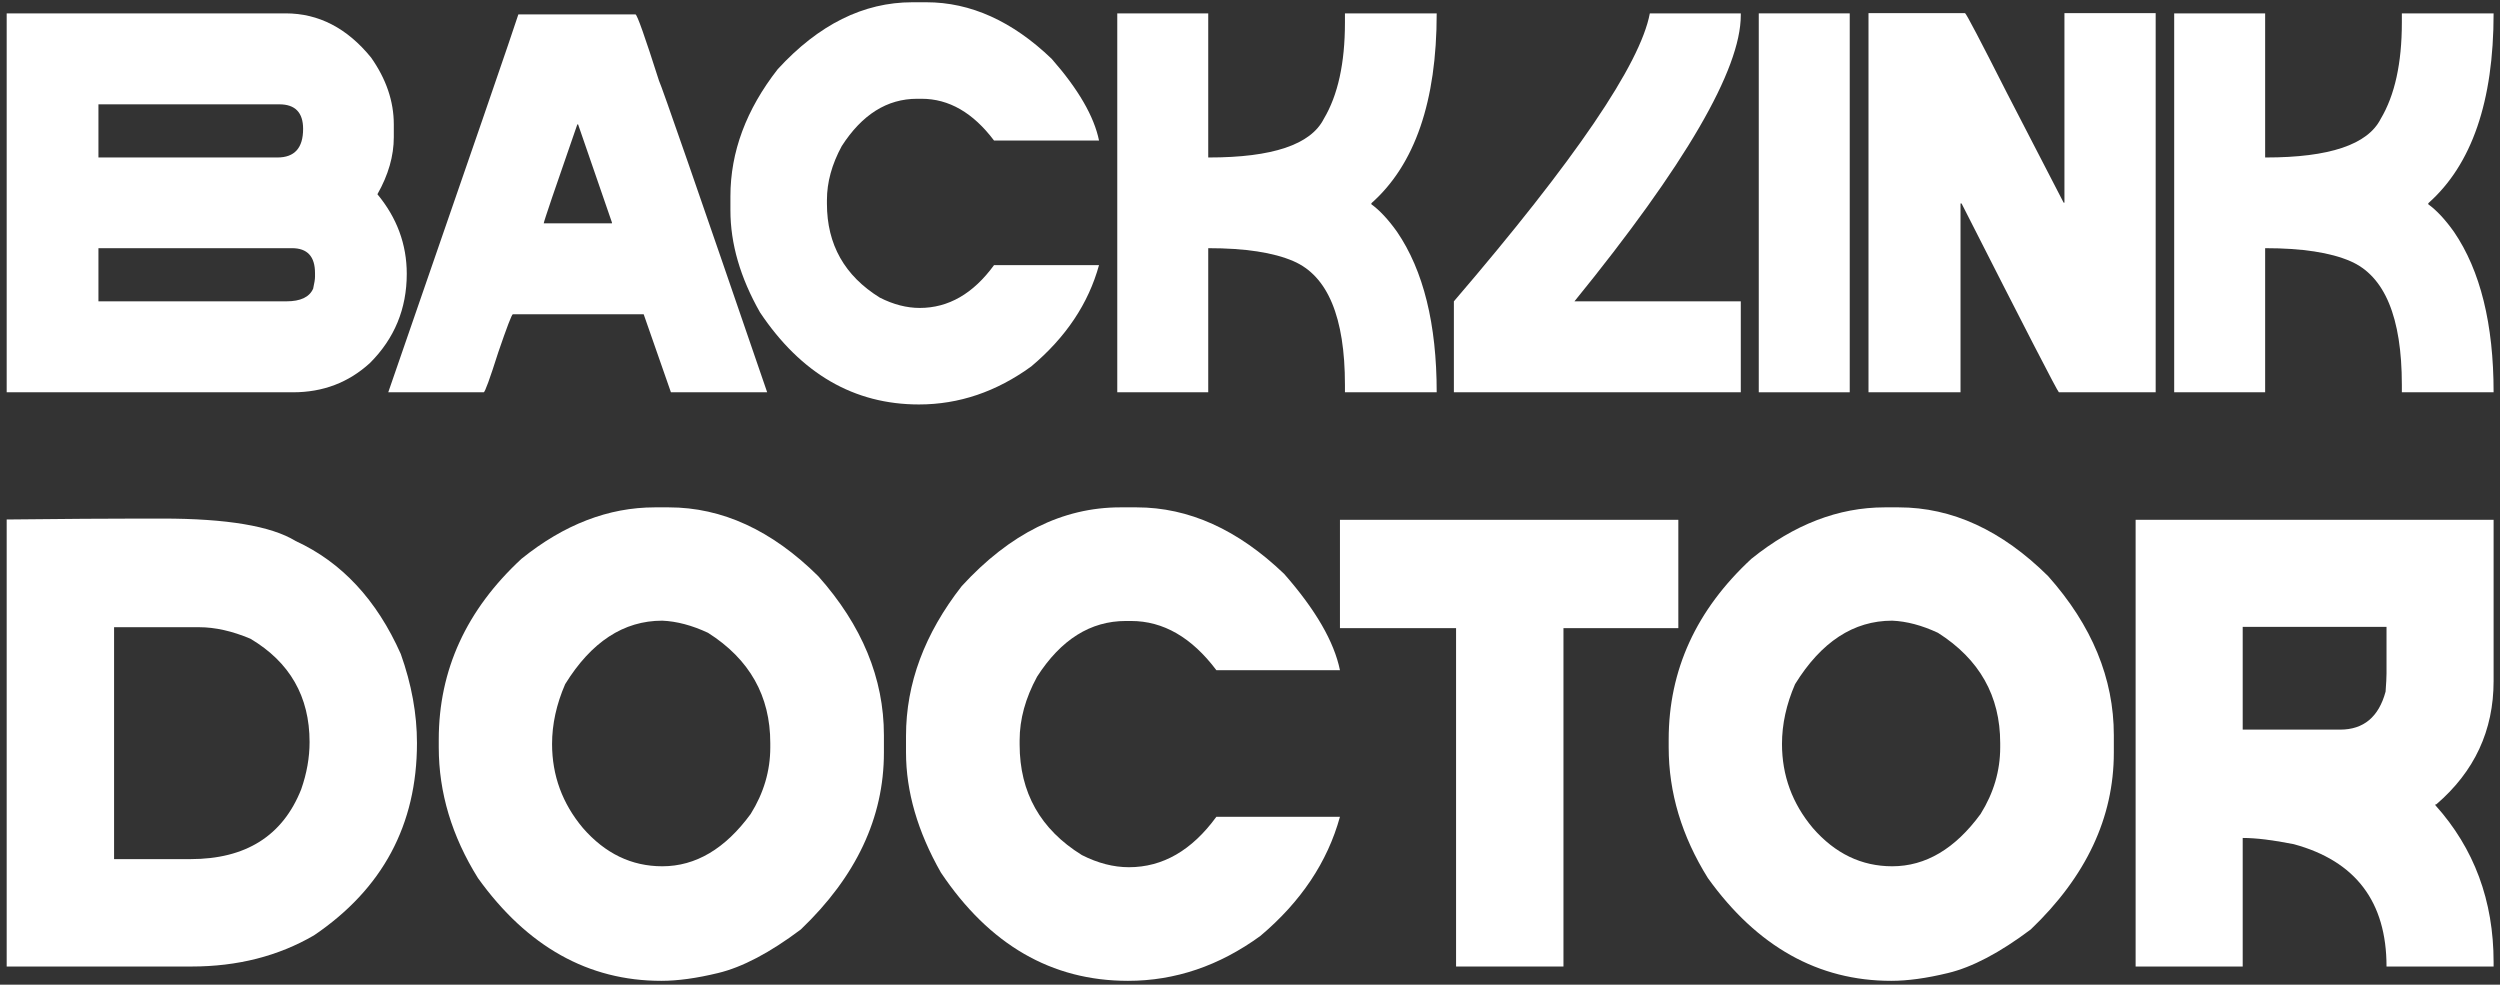
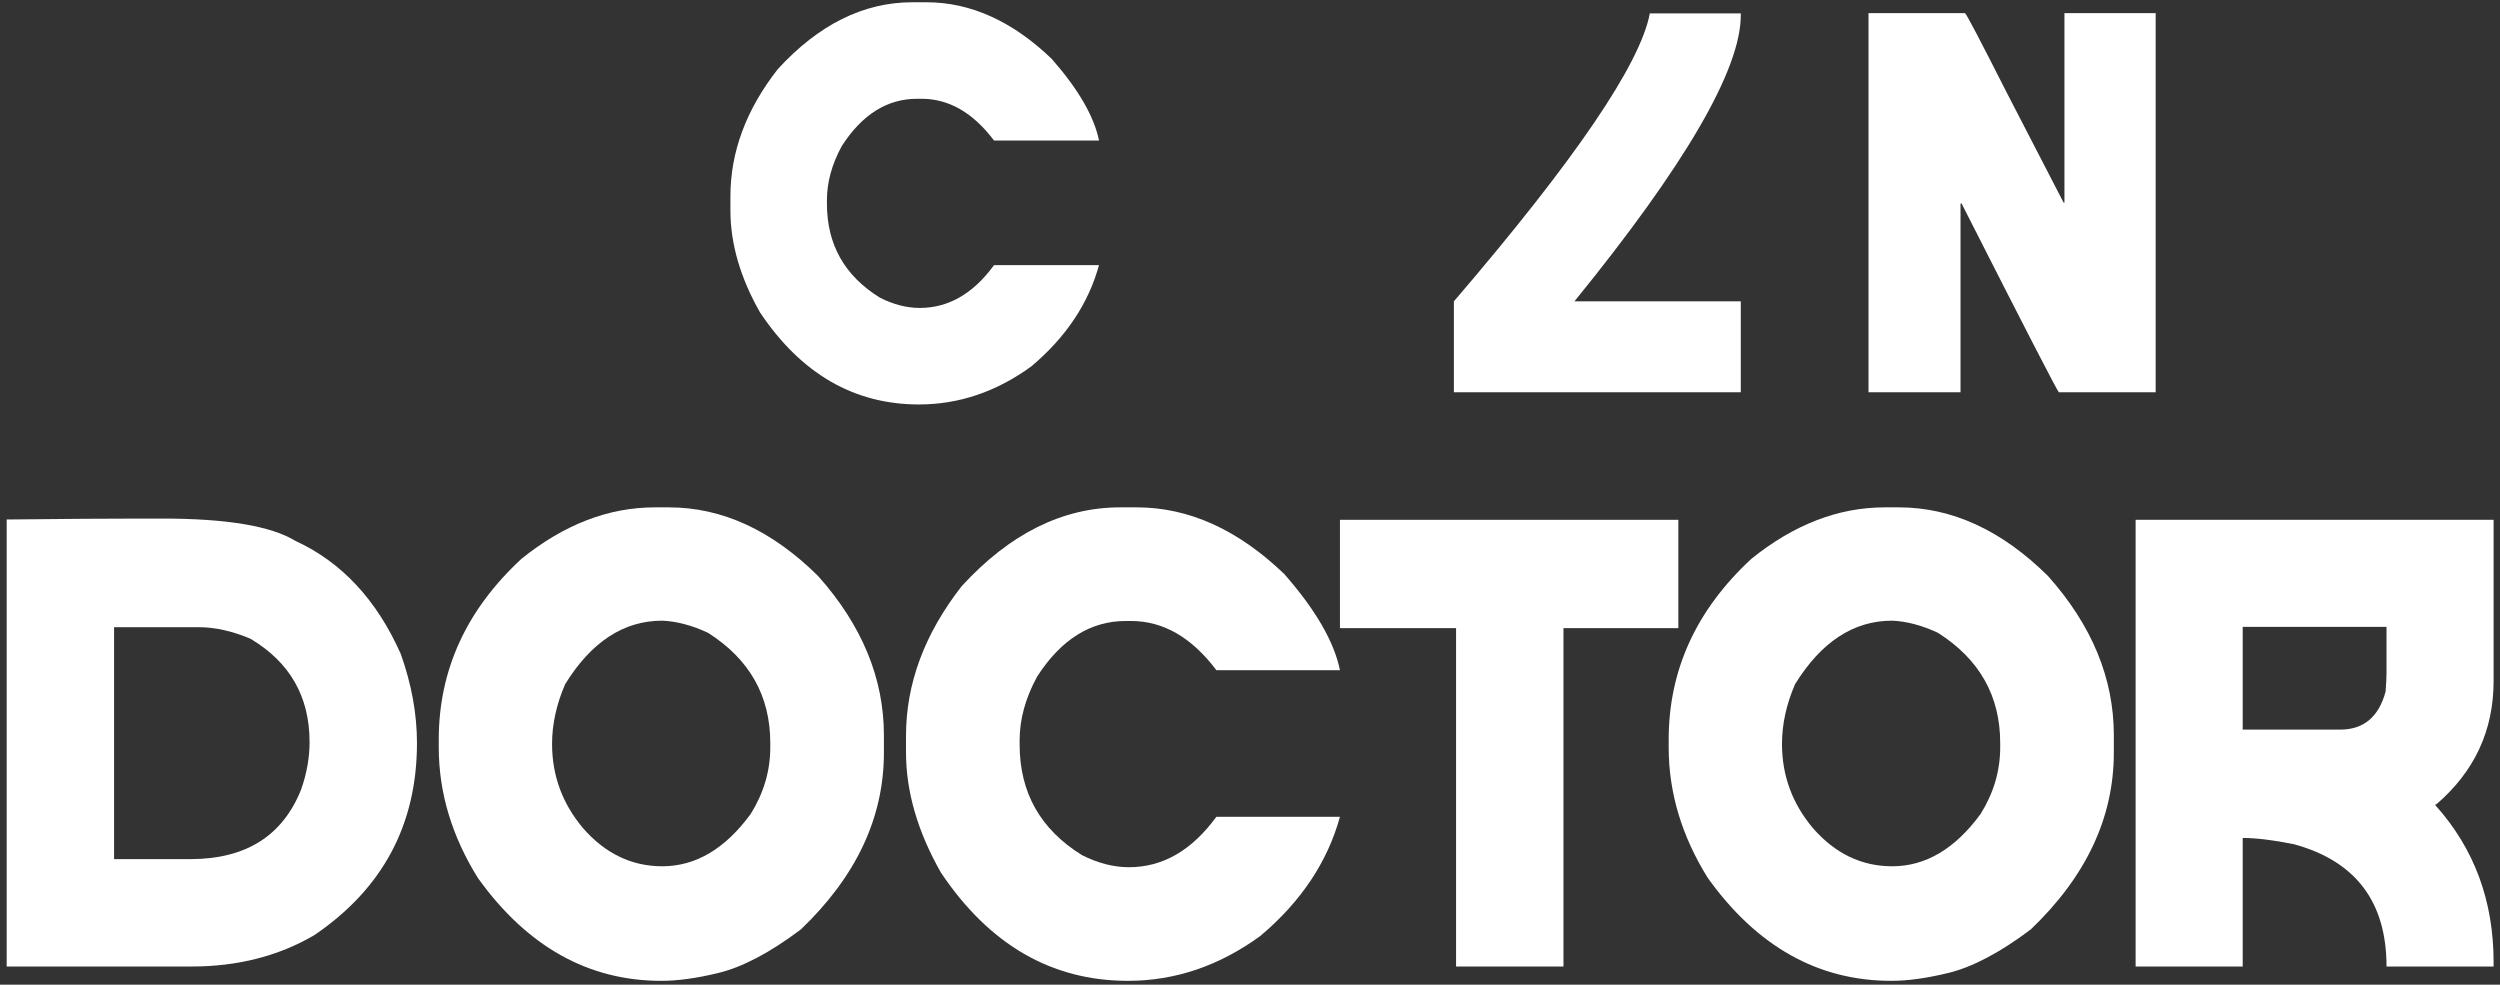
<svg xmlns="http://www.w3.org/2000/svg" width="358" height="141" viewBox="0 0 358 141" fill="none">
  <rect x="0" y="0" width="358" height="141" fill="#333333" stroke="none" />
-   <path d="M0.957 1.915H40.906C45.626 1.915 49.703 4.022 53.136 8.238C55.307 11.318 56.393 14.511 56.393 17.818V19.636C56.393 22.337 55.61 25.063 54.045 27.815C56.847 31.197 58.248 34.996 58.248 39.212C58.248 44.211 56.494 48.464 52.985 51.973C49.93 54.775 46.257 56.176 41.966 56.176H0.957V1.915ZM14.097 14.94V22.551H39.732C42.18 22.551 43.405 21.188 43.405 18.462C43.405 16.114 42.269 14.94 39.997 14.94H14.097ZM14.097 35.539V43.15H41.019C43.039 43.15 44.313 42.544 44.844 41.333C45.02 40.55 45.109 39.982 45.109 39.629V39.099C45.109 36.726 44.011 35.539 41.814 35.539H14.097Z" fill="white" />
-   <path d="M74.228 2.066H91.002C91.229 2.066 92.353 5.234 94.372 11.57C94.725 12.252 99.888 27.12 109.859 56.176H96.076L92.176 45.006H73.432C73.281 45.031 72.587 46.849 71.35 50.458C70.138 54.27 69.444 56.176 69.267 56.176H55.597C67.412 22.047 73.622 4.01 74.228 2.066ZM82.671 17.818C79.466 27.032 77.863 31.753 77.863 31.98H87.632V31.866L82.785 17.818L82.671 17.818Z" fill="white" />
  <path d="M130.647 0.324H132.654C138.99 0.324 144.973 3.025 150.603 8.427C154.414 12.769 156.674 16.669 157.381 20.128H142.348C139.344 16.139 135.885 14.145 131.973 14.145H131.329C127.037 14.145 123.44 16.404 120.537 20.923C119.124 23.523 118.417 26.098 118.417 28.648V29.178C118.417 35.009 120.941 39.49 125.99 42.62C127.934 43.605 129.84 44.097 131.708 44.097C135.822 44.097 139.369 42.052 142.348 37.963H157.38C155.866 43.466 152.635 48.3 147.687 52.465C142.689 56.1 137.324 57.918 131.594 57.918C122.304 57.918 114.718 53.526 108.837 44.741C106.009 39.768 104.596 34.896 104.596 30.125V28.118C104.596 21.756 106.855 15.685 111.374 9.904C117.23 3.518 123.655 0.324 130.647 0.324Z" fill="white" />
-   <path d="M159.993 1.915H173.019V22.551H173.133C182.22 22.551 187.698 20.709 189.566 17.023C191.586 13.64 192.596 9.046 192.596 3.24V1.915H205.735C205.735 14.511 202.617 23.574 196.382 29.102V29.254C197.569 30.112 198.793 31.424 200.055 33.192C203.842 38.745 205.735 46.407 205.735 56.176H192.596V55.116C192.596 45.422 190.134 39.515 185.212 37.395C182.359 36.158 178.295 35.539 173.019 35.539V56.176H159.993L159.993 1.915Z" fill="white" />
  <path d="M236.255 1.915H249.281V2.18C249.281 9.955 241.341 23.612 225.463 43.15H249.281V56.176H208.196V43.15C225.539 22.93 234.892 9.185 236.255 1.915Z" fill="white" />
-   <path d="M251.855 1.915H264.881V56.176H251.855V1.915Z" fill="white" />
  <path d="M267.57 1.877H281.391C281.567 1.952 283.574 5.777 287.411 13.35L295.515 29.026H295.628V1.877H308.692V56.176H294.833C294.631 56.05 289.986 47.038 280.898 29.14H280.747V56.176H267.57V1.877Z" fill="white" />
-   <path d="M311.343 1.915H324.368V22.551H324.482C333.57 22.551 339.048 20.709 340.916 17.023C342.935 13.64 343.945 9.046 343.945 3.24V1.915H357.084C357.084 14.511 353.967 23.574 347.731 29.102V29.254C348.918 30.112 350.142 31.424 351.404 33.192C355.191 38.745 357.084 46.407 357.084 56.176H343.945V55.116C343.945 45.422 341.484 39.515 336.561 37.395C333.709 36.158 329.644 35.539 324.368 35.539V56.176H311.343V1.915Z" fill="white" />
  <path d="M20.17 74.259H23.246C32.488 74.259 38.848 75.329 42.325 77.468C48.922 80.5 53.945 85.893 57.392 93.65C58.937 97.989 59.71 102.238 59.71 106.399C59.71 118.108 54.792 127.291 44.955 133.948C39.843 136.919 34.004 138.405 27.436 138.405H0.957V74.392C9.249 74.303 15.653 74.259 20.17 74.259ZM16.336 89.816V123.026H27.258C35.193 123.026 40.482 119.698 43.127 113.041C43.93 110.753 44.331 108.494 44.331 106.265C44.331 99.757 41.508 94.824 35.861 91.466C33.246 90.366 30.794 89.816 28.506 89.816H16.336Z" fill="white" />
  <path d="M93.767 72.654H95.773C103.41 72.654 110.543 75.938 117.17 82.505C123.44 89.549 126.576 97.142 126.576 105.284V107.781C126.576 117.083 122.608 125.522 114.674 133.101C110.246 136.429 106.293 138.509 102.816 139.341C99.755 140.084 97.051 140.456 94.703 140.456C84.242 140.456 75.49 135.552 68.447 125.745C64.703 119.742 62.83 113.502 62.83 107.023V105.909C62.83 95.953 66.783 87.32 74.688 80.009C80.78 75.106 87.14 72.654 93.767 72.654ZM79.056 106.533C79.056 111.05 80.528 115.062 83.47 118.568C86.65 122.224 90.439 124.051 94.837 124.051C99.621 124.051 103.841 121.555 107.497 116.562C109.369 113.561 110.305 110.381 110.305 107.023V106.399C110.305 99.653 107.333 94.393 101.39 90.619C99.101 89.549 96.917 88.969 94.837 88.88C89.309 88.88 84.673 91.911 80.929 97.974C79.681 100.856 79.056 103.709 79.056 106.533Z" fill="white" />
  <path d="M160.41 72.654H162.772C170.232 72.654 177.275 75.834 183.902 82.194C188.389 87.305 191.049 91.897 191.881 95.968H174.184C170.648 91.272 166.576 88.925 161.97 88.925H161.212C156.16 88.925 151.925 91.584 148.508 96.904C146.844 99.965 146.011 102.996 146.011 105.998V106.622C146.011 113.487 148.983 118.762 154.927 122.447C157.215 123.606 159.459 124.185 161.658 124.185C166.502 124.185 170.677 121.778 174.184 116.964H191.881C190.098 123.442 186.294 129.133 180.47 134.037C174.585 138.316 168.27 140.456 161.524 140.456C150.588 140.456 141.658 135.285 134.733 124.943C131.405 119.089 129.741 113.353 129.741 107.736V105.374C129.741 97.885 132.4 90.737 137.72 83.932C144.615 76.413 152.178 72.654 160.41 72.654Z" fill="white" />
  <path d="M191.881 74.437H240.337V89.95H223.888V138.405H208.509V89.95H191.881L191.881 74.437Z" fill="white" />
  <path d="M269.891 72.654H271.897C279.535 72.654 286.667 75.938 293.294 82.505C299.565 89.549 302.7 97.142 302.7 105.284V107.781C302.7 117.083 298.733 125.522 290.798 133.101C286.37 136.429 282.418 138.509 278.94 139.341C275.88 140.084 273.175 140.456 270.827 140.456C260.367 140.456 251.615 135.552 244.572 125.745C240.827 119.742 238.955 113.502 238.955 107.023V105.909C238.955 95.953 242.907 87.32 250.812 80.009C256.905 75.106 263.264 72.654 269.891 72.654ZM255.181 106.533C255.181 111.05 256.652 115.062 259.594 118.568C262.774 122.224 266.563 124.051 270.961 124.051C275.746 124.051 279.966 121.555 283.621 116.562C285.493 113.561 286.429 110.381 286.429 107.023V106.399C286.429 99.653 283.458 94.393 277.514 90.619C275.226 89.549 273.041 88.969 270.961 88.88C265.434 88.88 260.798 91.911 257.053 97.974C255.805 100.856 255.181 103.709 255.181 106.533Z" fill="white" />
  <path d="M305.821 74.437H357.084V97.528C357.084 104.601 354.35 110.485 348.882 115.181H348.748V115.314C354.306 121.496 357.084 128.985 357.084 137.781V138.405H341.75C341.75 129.133 337.322 123.294 328.466 120.886C325.494 120.292 323.057 119.995 321.155 119.995V138.405H305.821V74.437ZM321.155 89.772V104.482H335.108C338.466 104.482 340.635 102.669 341.616 99.044C341.705 97.855 341.75 96.978 341.75 96.414V89.772H321.155Z" fill="white" />
</svg>